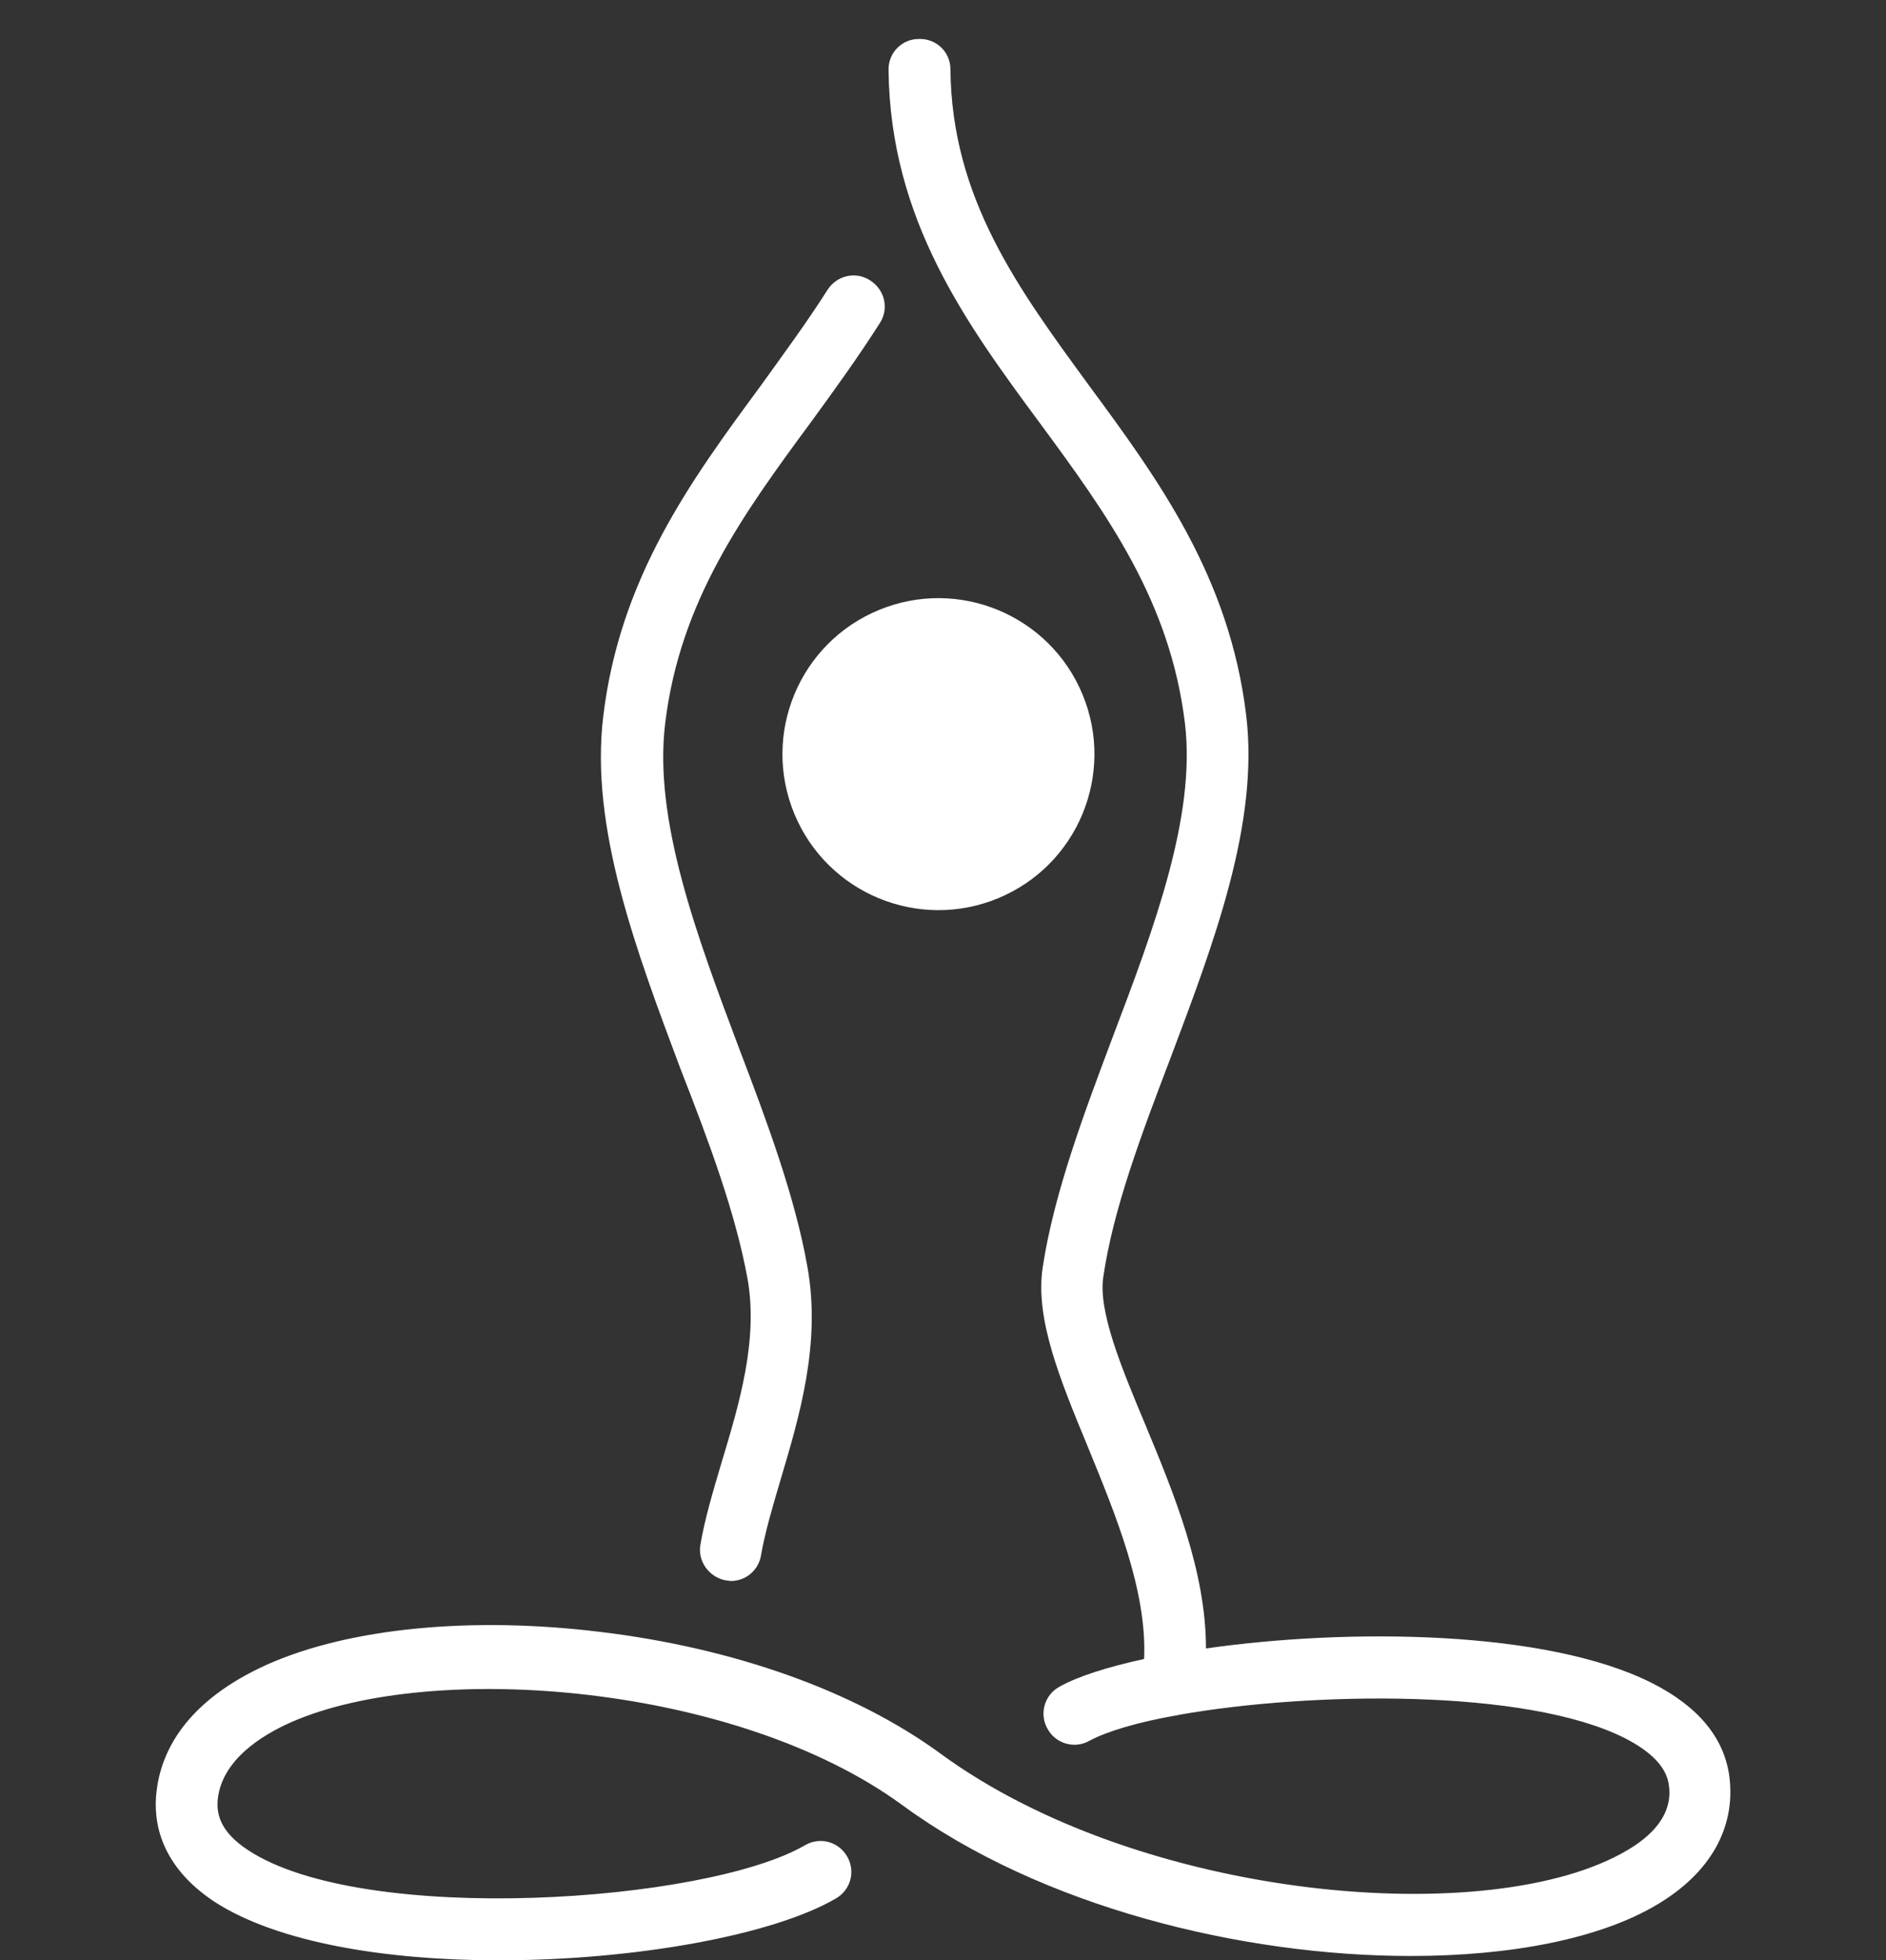
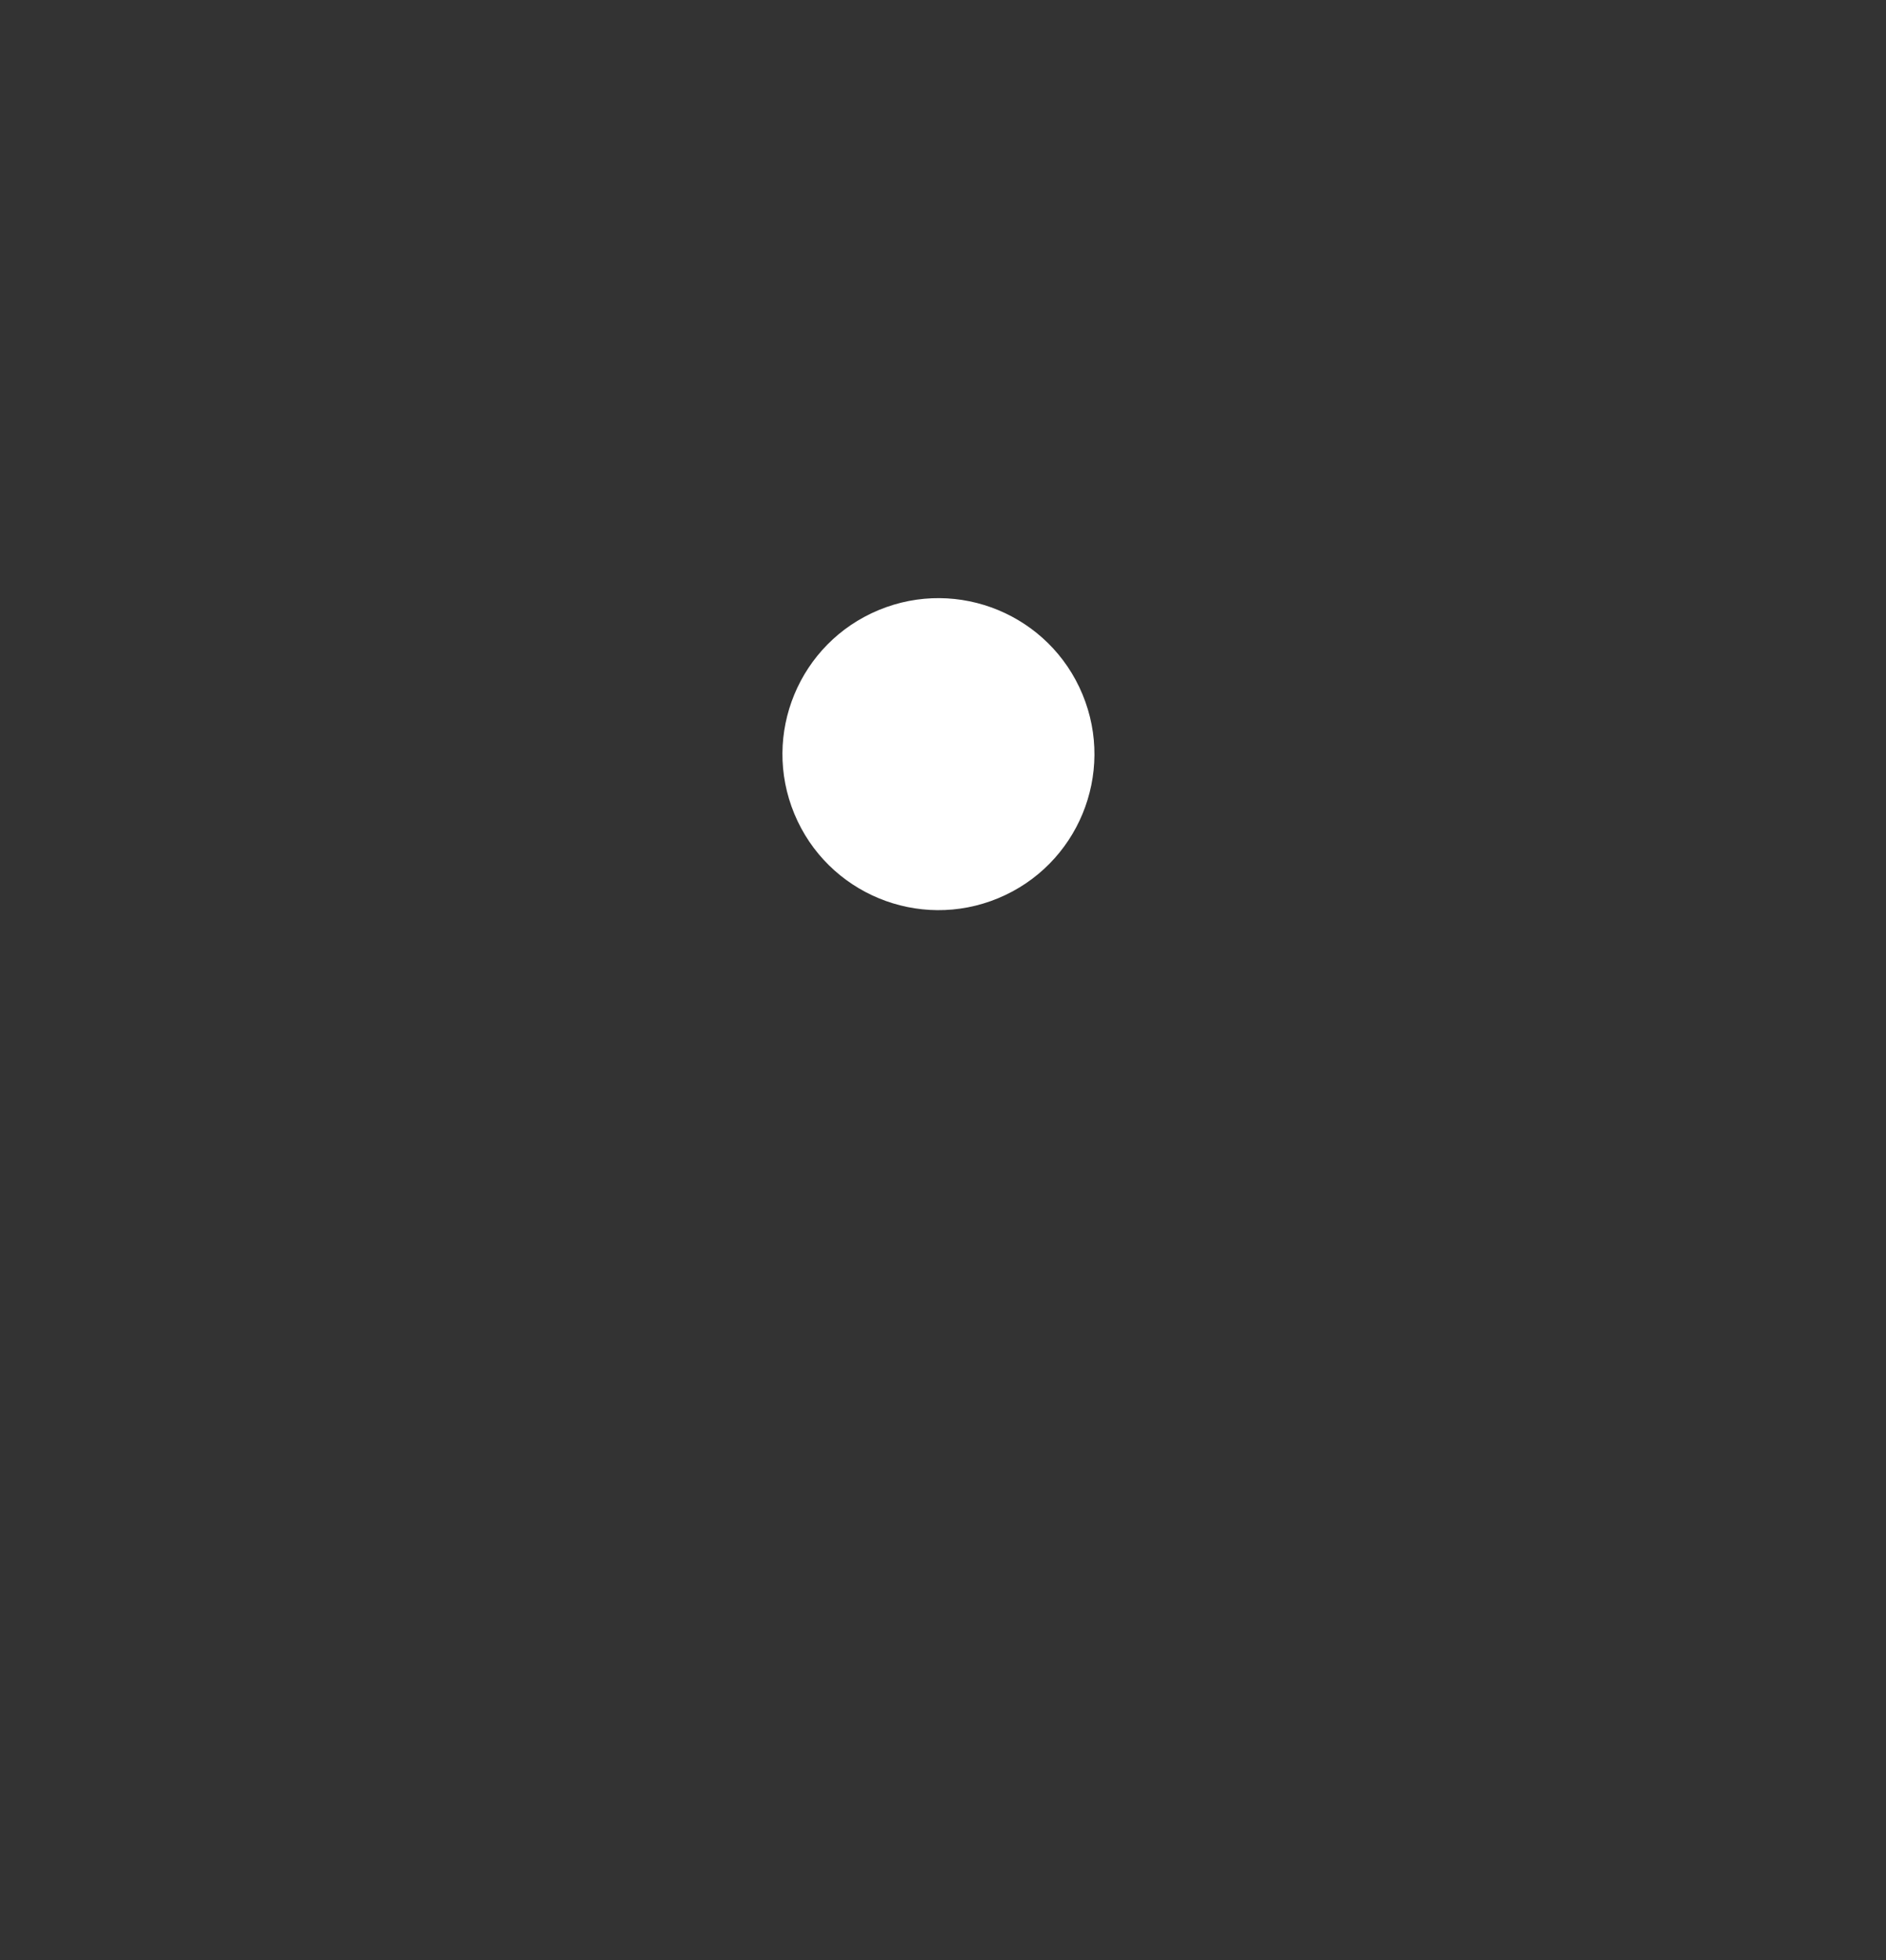
<svg xmlns="http://www.w3.org/2000/svg" version="1.1" id="Layer_1" x="0px" y="0px" viewBox="0 0 304.8 316.8" style="enable-background:new 0 0 304.8 316.8;" xml:space="preserve">
  <rect x="0" y="0" width="304.8" height="316.8" fill="#333333" stroke="none" />
  <style type="text/css">
	.st0{fill:#FFFFFF;}
</style>
  <g>
-     <path class="st0" d="M279.5,287.2c-0.8-6.3-5-11.4-12.5-15.2c-17-8.6-49-8.9-72.1-5.6c0-12.5-5.2-25.1-9.9-36.4   c-3.9-9.3-7.5-18.1-6.7-23.6c1.6-11,6.1-22.9,10.9-35.5c7-18.6,14.3-37.8,12.2-55.3c-2.7-22.4-14.2-38.1-25.4-53.3   c-11.4-15.6-22.2-30.2-22.4-51.1c0-2.8-2.3-5-5.1-4.9c-2.8,0-5,2.3-4.9,5.1c0.3,24.1,12.5,40.8,24.4,56.9   c10.9,14.8,21.1,28.8,23.5,48.6c1.8,15-5,33.1-11.6,50.5c-4.7,12.5-9.6,25.5-11.4,37.5c-1.2,8.2,2.7,17.8,7.3,28.9   c4.5,11,9.6,23.3,9.1,34.3c-5.9,1.3-10.7,2.8-13.7,4.5c-2.4,1.3-3.3,4.4-1.9,6.8c1.3,2.4,4.4,3.3,6.8,1.9c2.8-1.5,7.8-3,14.1-4.1   c0.2,0,0.4-0.1,0.5-0.1c21-3.7,55.9-4.3,71.9,3.8c4.3,2.2,6.7,4.7,7.1,7.5c0.2,1.5,0.8,6.2-6.7,10.6c-21.9,13-78.5,8.2-111-15.6   c-13.8-10.1-33.4-17.1-55.2-19.7c-20.7-2.5-40.2-0.6-53.4,5.2C29.7,275,26,283.4,25.3,289.5c-0.6,4.9,0.6,12,9.3,17.8   c10.3,6.7,28,9.5,46,9.5c21.8,0,44.2-4,54.5-10c2.4-1.4,3.2-4.4,1.8-6.8s-4.4-3.2-6.8-1.8c-16,9.3-71.3,13.1-90,0.8   c-4.9-3.2-5.1-6.3-4.9-8.3c0.7-6.2,6.9-10.2,11.9-12.4c22.8-10,71.9-6.2,98.7,13.4c22.5,16.5,55,24.4,82.2,24.4   c16.2,0,30.6-2.8,39.8-8.3C276.4,302.7,280.5,295.4,279.5,287.2z" />
    <ellipse transform="matrix(0.924 -0.383 0.383 0.924 -35.103 67.302)" class="st0" cx="151.6" cy="121.9" rx="25.2" ry="25.2" />
-     <path class="st0" d="M120.8,206.6c1.8,10-1.4,20.5-4.2,29.8c-1.4,4.7-2.7,9.1-3.4,13.2c-0.5,2.7,1.4,5.3,4.1,5.8   c0.3,0,0.6,0.1,0.8,0.1c2.4,0,4.5-1.7,4.9-4.2c0.6-3.5,1.8-7.6,3.1-12c3.1-10.4,6.6-22.1,4.4-34.5c-2-11.4-6.6-23.7-11.1-35.5   c-6.8-18.1-13.8-36.8-11.9-52.4c2.4-19.8,12.6-33.8,23.5-48.6c3.8-5.2,7.7-10.6,11.2-16.1c1.5-2.3,0.8-5.4-1.6-6.9   c-2.3-1.5-5.4-0.8-6.9,1.6c-3.3,5.2-7,10.2-10.8,15.5c-11.2,15.2-22.7,30.9-25.4,53.3c-2.2,18,5.3,37.9,12.5,57.1   C114.7,184.8,118.9,196.2,120.8,206.6z" />
  </g>
</svg>